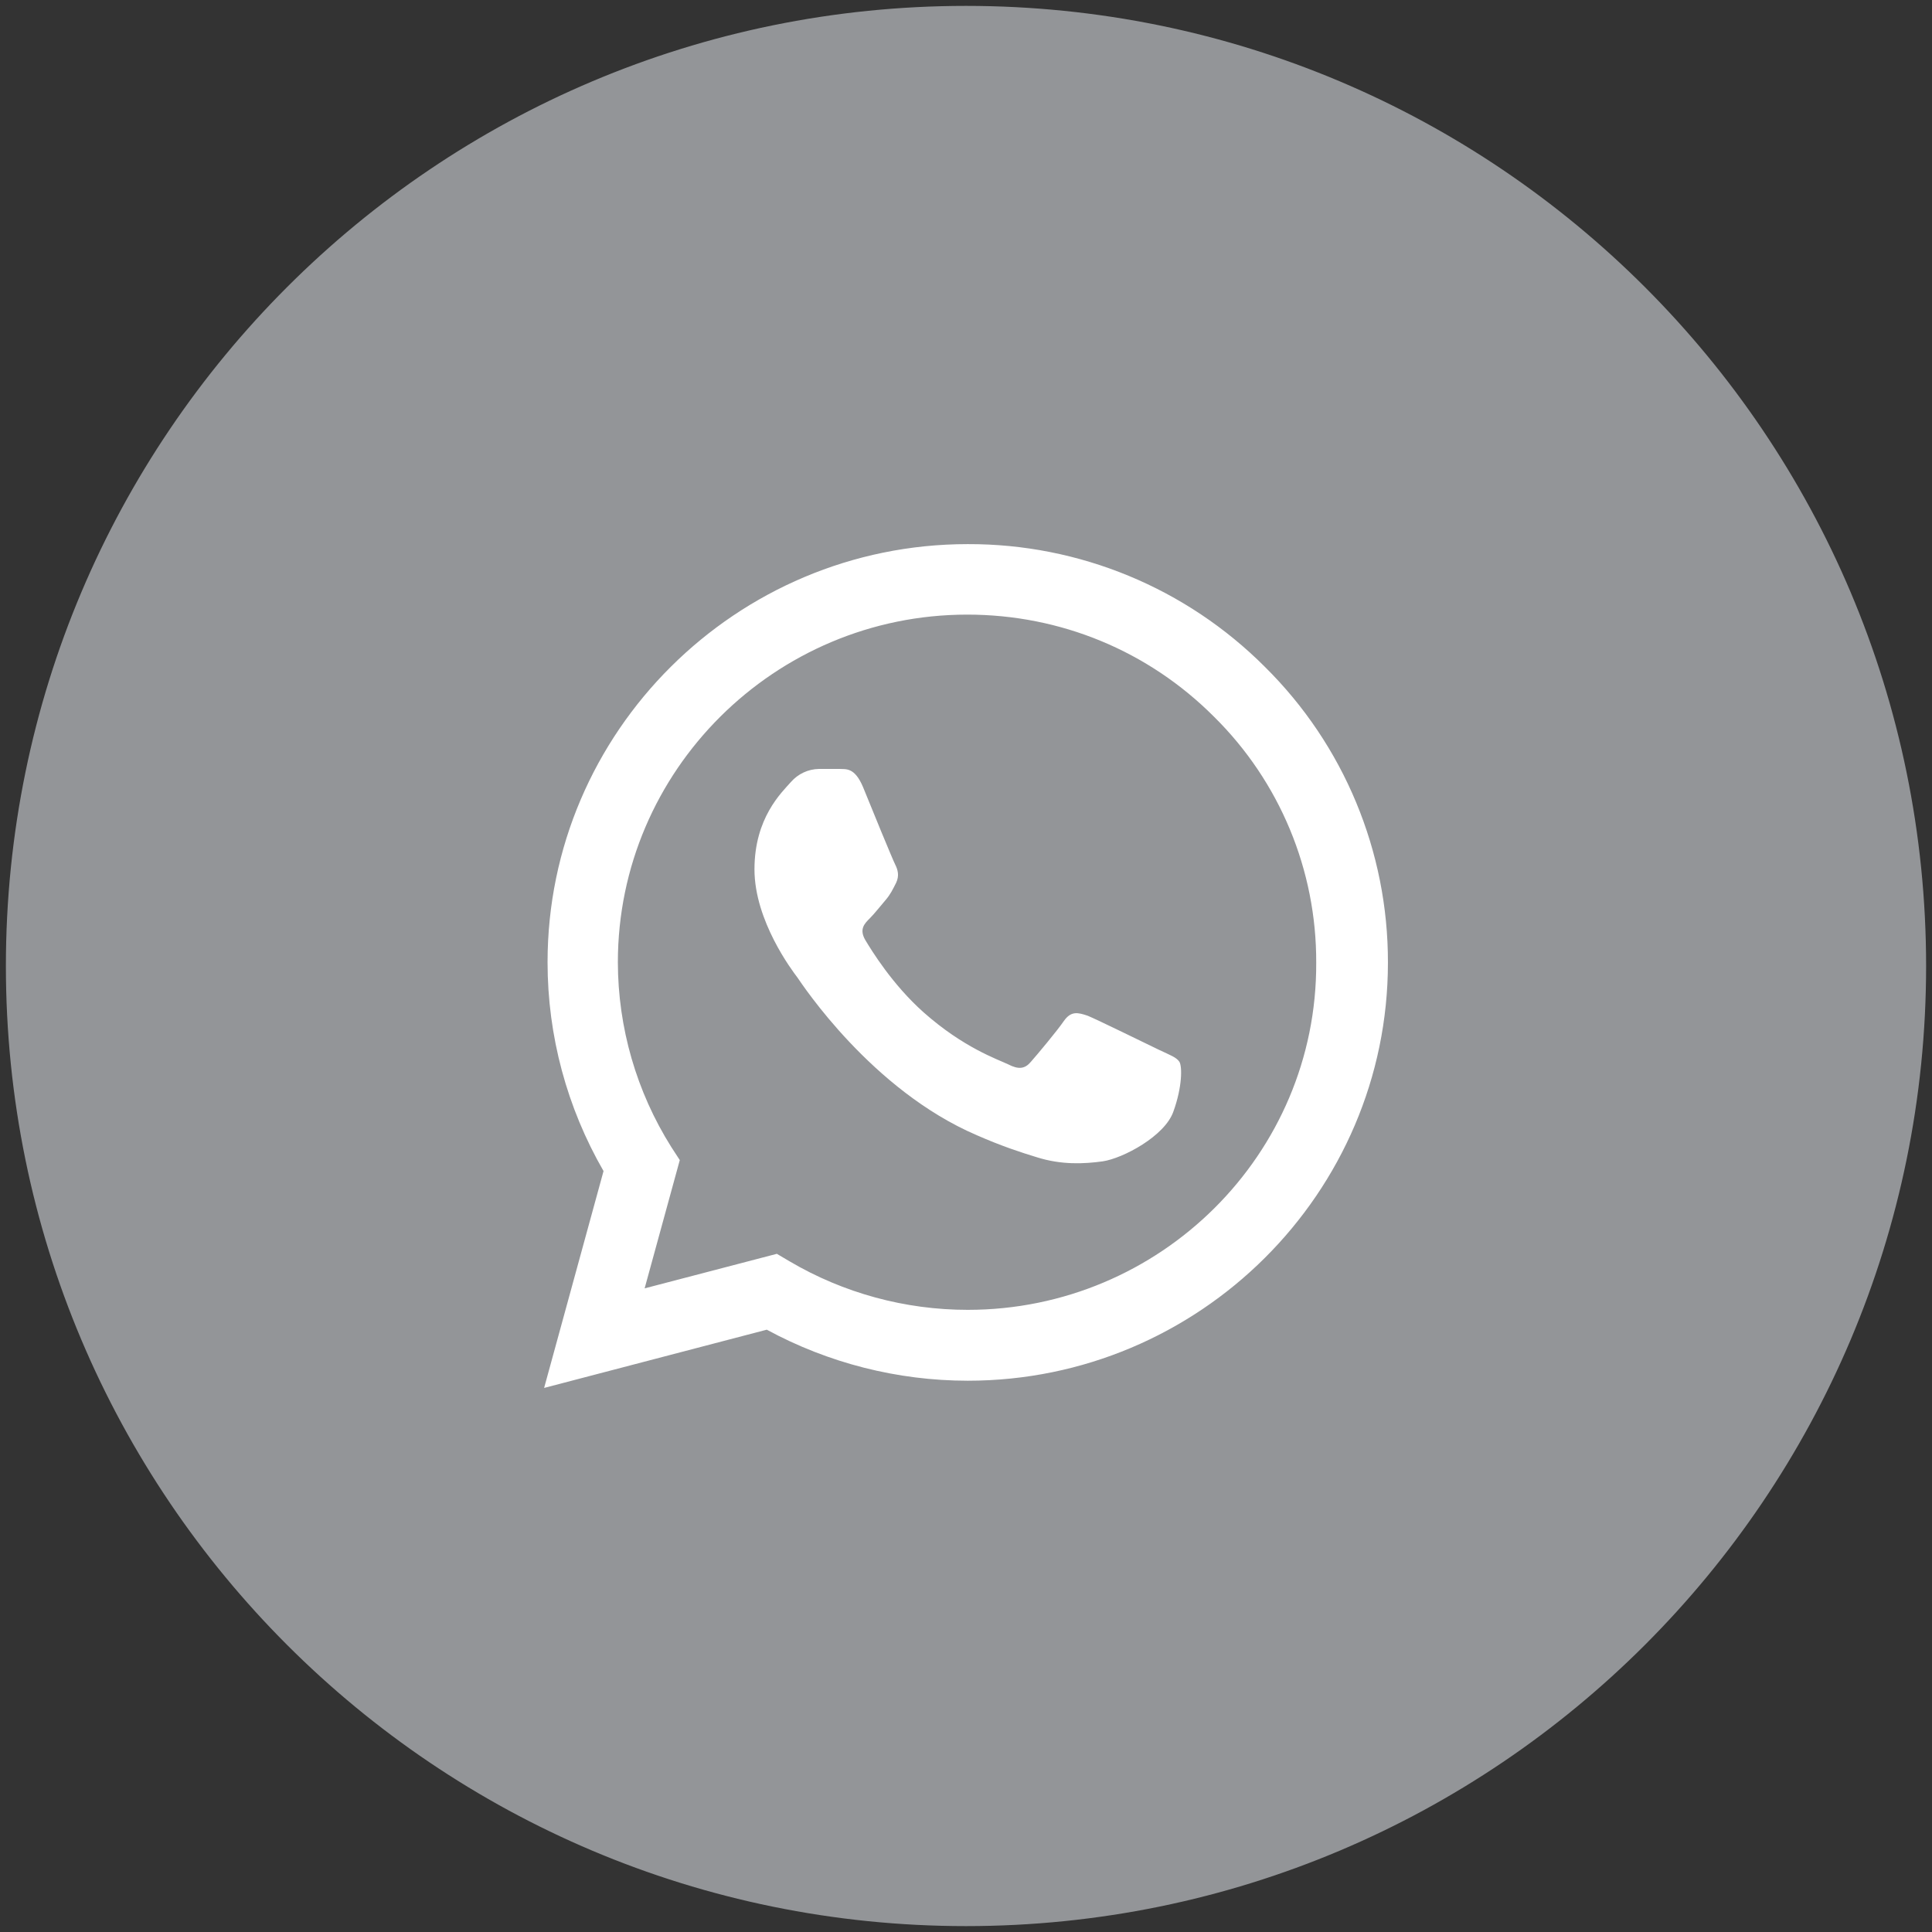
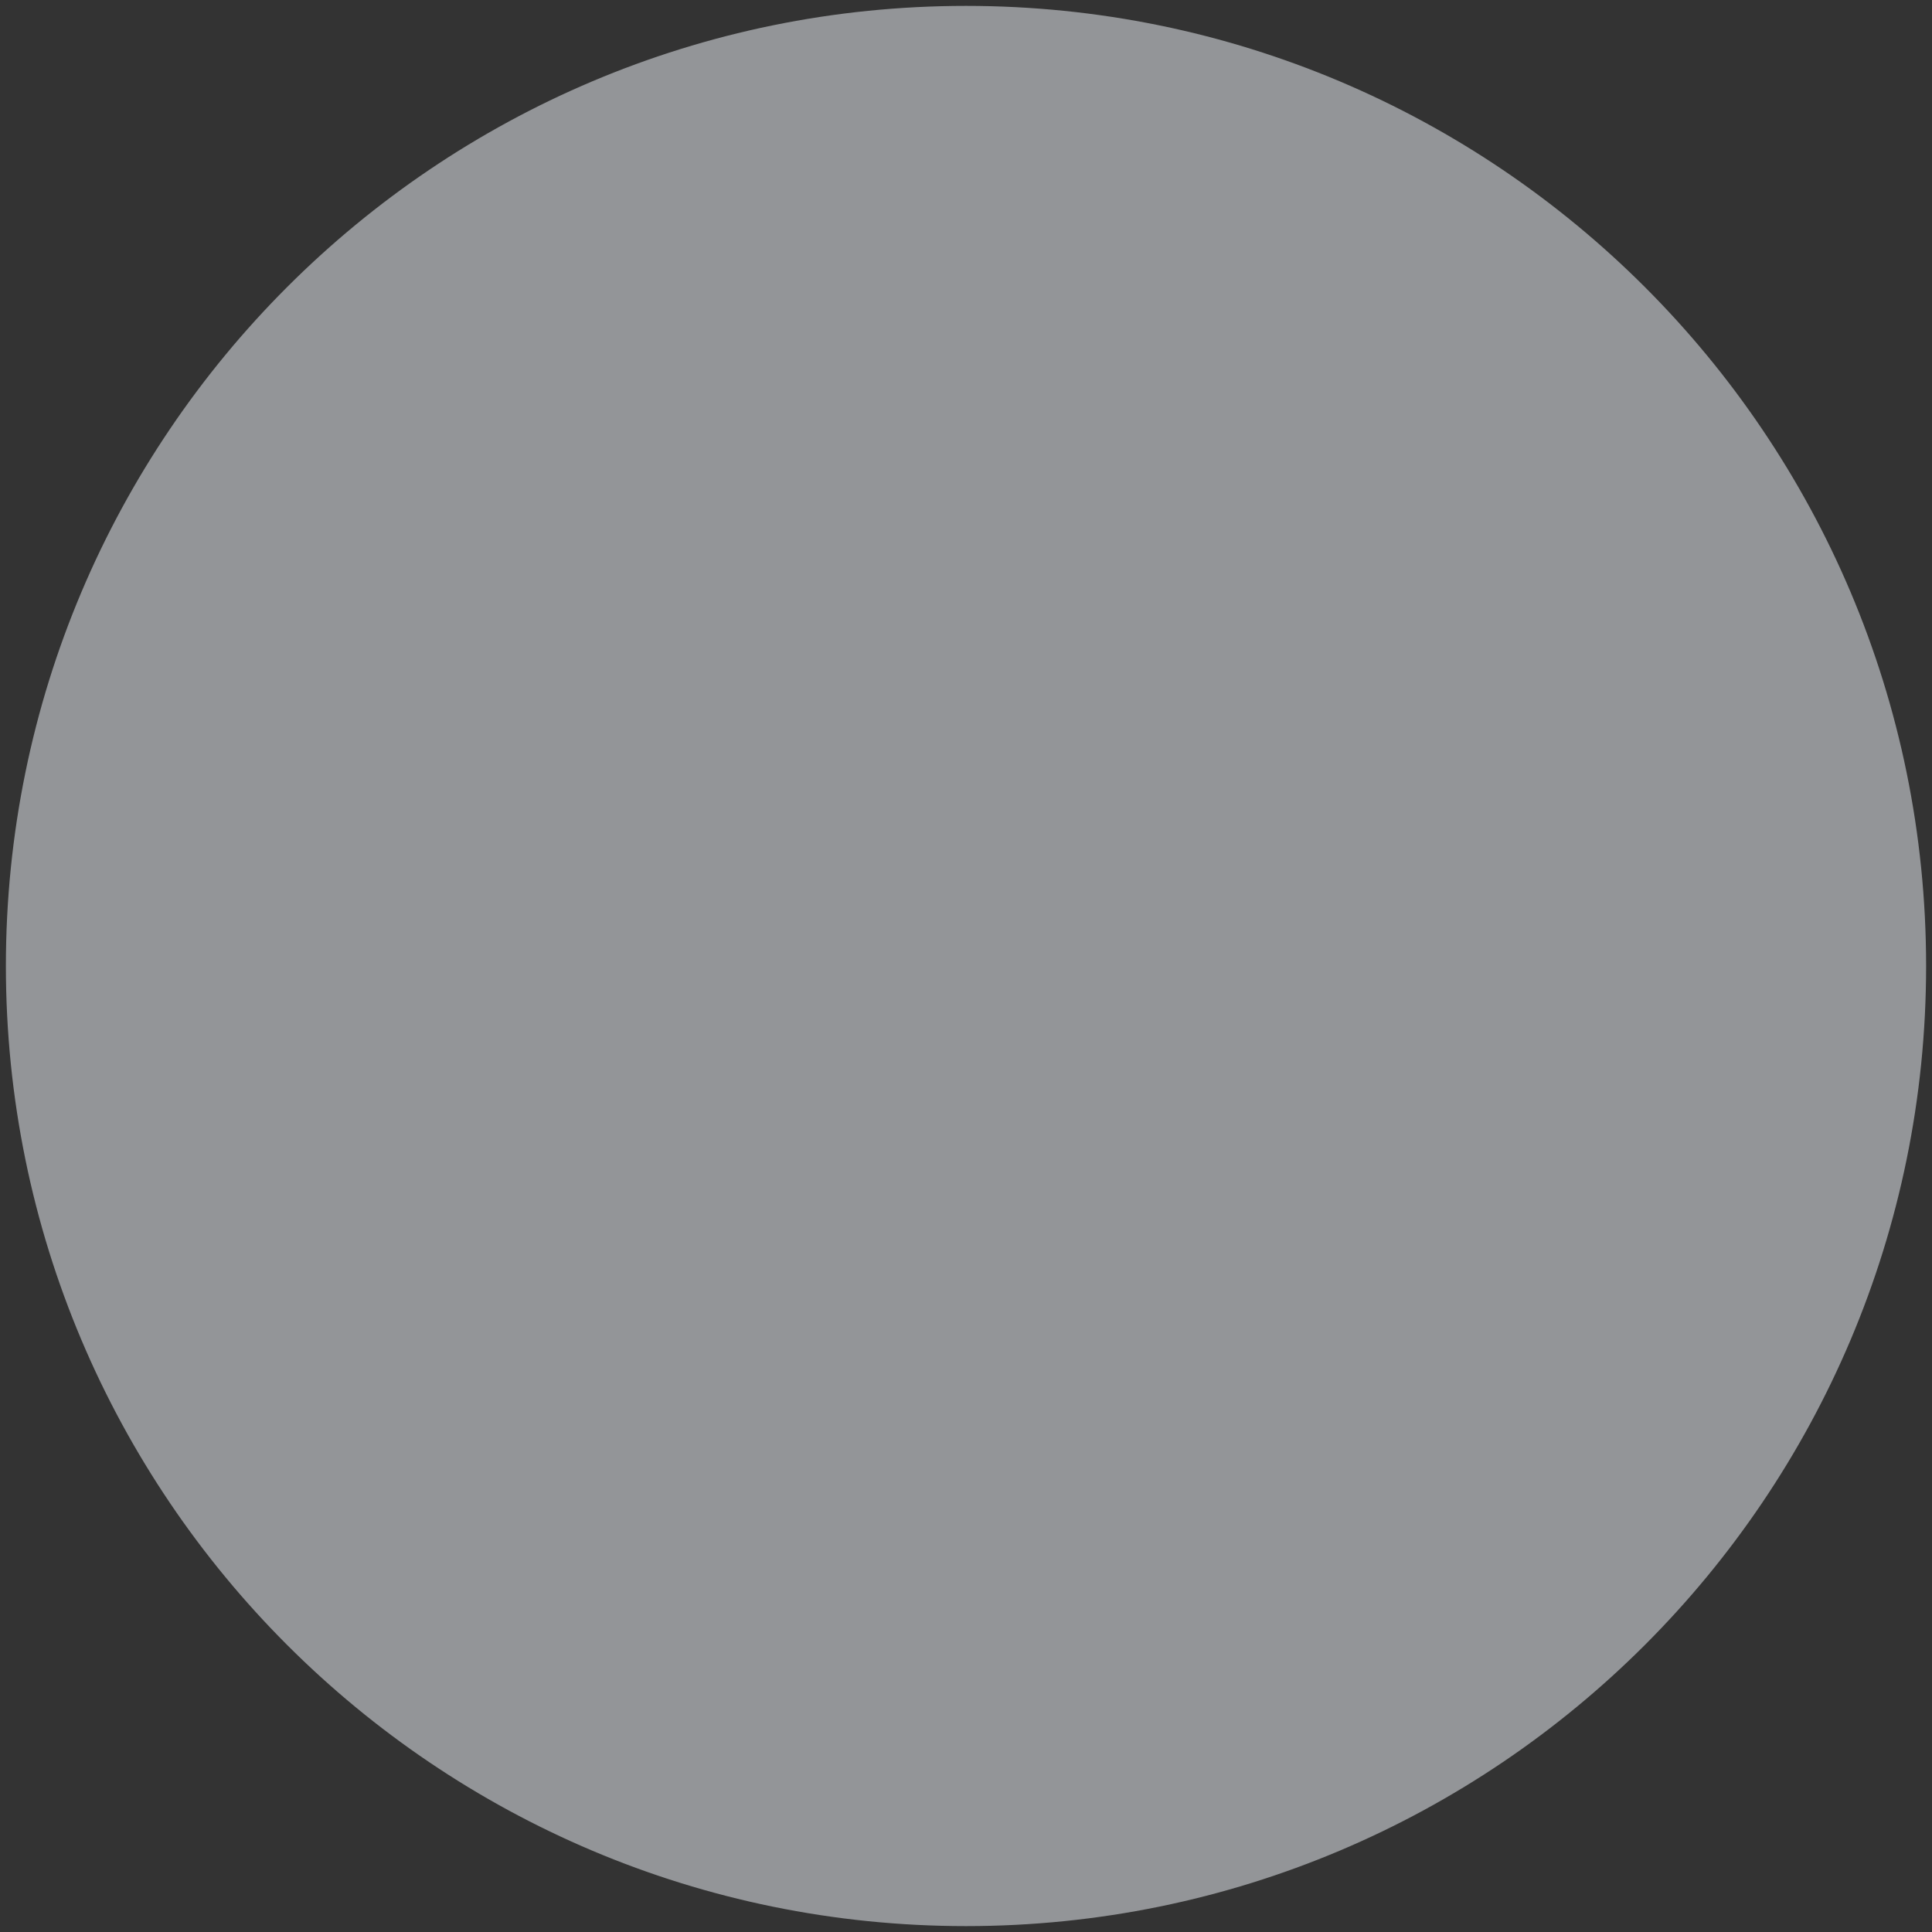
<svg xmlns="http://www.w3.org/2000/svg" version="1.1" id="Layer_1" x="0px" y="0px" width="41px" height="41px" viewBox="0 0 41 41" xml:space="preserve">
  <rect x="0" y="0" width="41" height="41" fill="#333333" stroke="none" />
  <path fill="#939598" stroke="#939598" stroke-miterlimit="10" d="M20.5,0.625L20.5,0.625c10.978,0,19.875,8.898,19.875,19.875l0,0  c0,10.978-8.897,19.875-19.875,19.875l0,0c-10.977,0-19.875-8.897-19.875-19.875l0,0C0.625,9.523,9.523,0.625,20.5,0.625z" />
-   <path fill="#FFFFFF" d="M26.843,14.152c-1.671-1.674-3.94-2.612-6.306-2.605c-4.913,0-8.917,3.984-8.917,8.872  c0,1.567,0.413,3.089,1.188,4.433l-1.261,4.602l4.725-1.236c1.309,0.71,2.775,1.082,4.265,1.083c4.913,0,8.917-3.983,8.917-8.872  C29.459,18.071,28.52,15.81,26.843,14.152L26.843,14.152z M20.537,27.797c-1.33,0-2.635-0.355-3.78-1.029l-0.271-0.16l-2.806,0.733  l0.746-2.722l-0.18-0.277c-0.739-1.174-1.132-2.534-1.134-3.922c0-4.064,3.33-7.377,7.414-7.377c1.98,0,3.843,0.77,5.237,2.167  c1.396,1.378,2.177,3.259,2.169,5.22C27.951,24.494,24.622,27.797,20.537,27.797z M24.604,22.283  c-0.225-0.108-1.322-0.646-1.52-0.727c-0.208-0.07-0.352-0.107-0.505,0.108c-0.153,0.223-0.575,0.725-0.701,0.868  c-0.127,0.152-0.261,0.17-0.485,0.054c-0.226-0.108-0.945-0.351-1.791-1.101c-0.666-0.592-1.107-1.316-1.242-1.541  c-0.127-0.224-0.019-0.34,0.1-0.457c0.098-0.098,0.224-0.26,0.332-0.385c0.107-0.125,0.152-0.224,0.225-0.367  c0.072-0.152,0.036-0.277-0.018-0.385c-0.055-0.107-0.504-1.2-0.684-1.647c-0.181-0.43-0.369-0.376-0.504-0.385h-0.432  c-0.229,0.004-0.443,0.105-0.594,0.277c-0.198,0.224-0.774,0.761-0.774,1.854c0,1.092,0.8,2.148,0.909,2.292  c0.107,0.152,1.574,2.391,3.807,3.349c0.529,0.233,0.943,0.367,1.268,0.466c0.531,0.17,1.017,0.143,1.404,0.09  c0.432-0.063,1.322-0.537,1.502-1.057c0.189-0.52,0.189-0.958,0.127-1.057C24.964,22.436,24.829,22.39,24.604,22.283z" />
</svg>